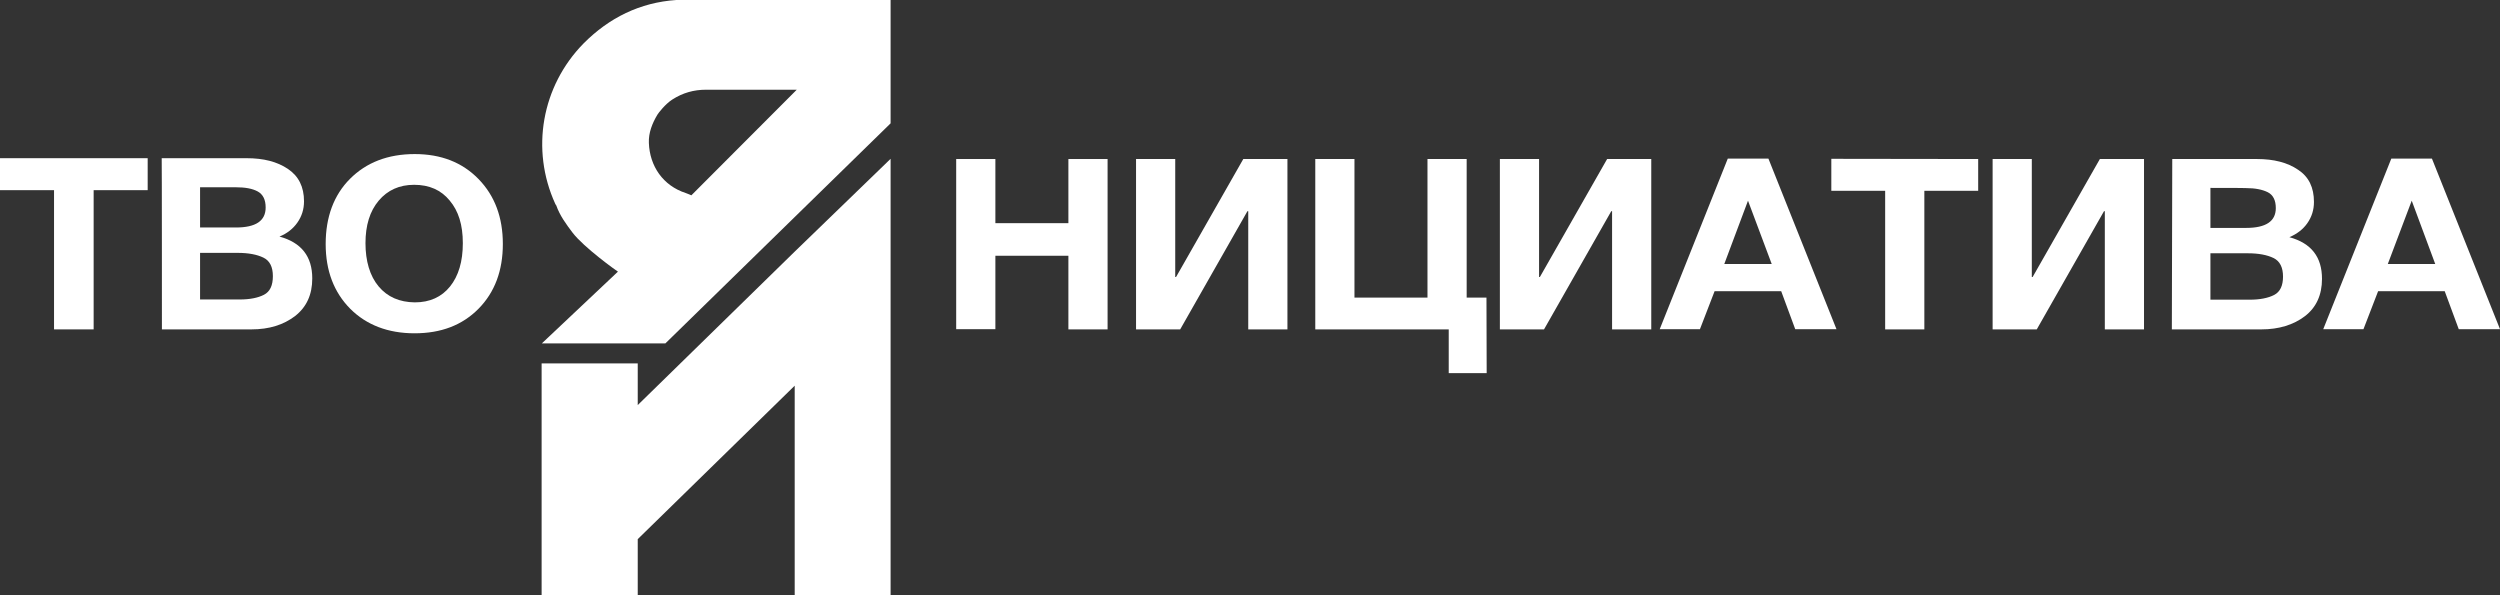
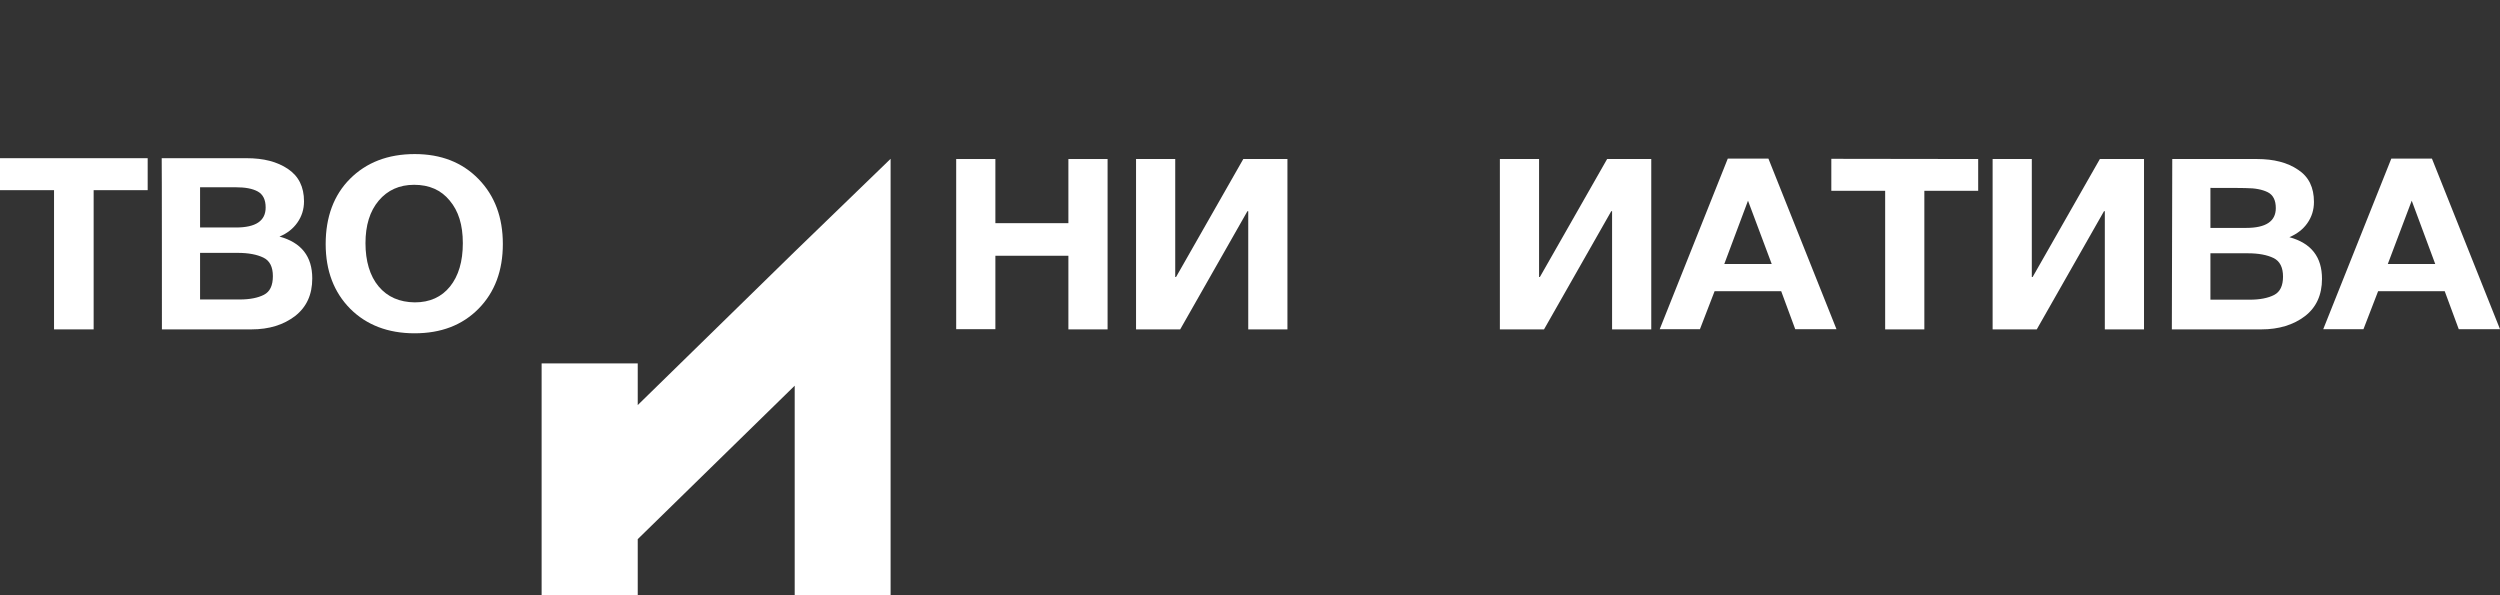
<svg xmlns="http://www.w3.org/2000/svg" id="_лой_2" x="0px" y="0px" viewBox="0 0 1212.1 288.5" style="enable-background:new 0 0 1212.1 288.5;" xml:space="preserve">
  <rect x="0" y="0" width="1212.1" height="288.5" fill="#333333" stroke="none" />
  <style type="text/css"> .st0{fill:#FFFFFF;} </style>
  <g>
-     <path class="st0" d="M431.8,0H327.9c-17.6,1.2-32.6,8.6-45,21.1c-20.3,20.7-25.7,51.4-13.7,77.7c0.1,0.3,0.3,0.5,0.5,0.8 c1.7,4.9,4.8,9.1,7.9,13.2c5.5,7.2,21.3,18.5,22,18.9l-36.9,34.8h59.9L431.8,59.8L431.8,0L431.8,0z M335.2,94.7 c0,0-1.8-0.8-2.7-1.1C321.4,90,315,80.5,314.6,69.3c-0.2-4.9,1.6-9.5,4.2-13.8c0.5-0.8,3.7-5,7.1-7.2c5.1-3.3,10.5-4.8,16.4-4.8h44 L335.2,94.7L335.2,94.7z" />
    <g>
      <path class="st0" d="M71.6,76.7v15.5H45.4v67.5H26.2V92.2H0V76.7H71.6z" />
      <path class="st0" d="M78.4,76.7h41.2c8.2,0,14.8,1.7,20,5.2s7.8,8.7,7.8,15.7c0,3.9-1.1,7.3-3.2,10.3s-5,5.3-8.7,6.8 c10.6,2.9,15.9,9.6,15.9,20.3c0,7.9-2.8,13.9-8.3,18.2c-5.6,4.3-12.6,6.5-21.2,6.5H78.5C78.5,159.7,78.5,76.7,78.4,76.7z M97,90.8 v19.5h17.4c9.6,0,14.4-3.2,14.4-9.7c0-3.8-1.3-6.4-3.9-7.8s-6.1-2-10.5-2H97z M97,122.6v22.6h19.2c5,0,8.9-0.8,11.8-2.3 s4.3-4.5,4.3-9s-1.5-7.5-4.6-9c-3.1-1.5-7.2-2.3-12.5-2.3L97,122.6L97,122.6z" />
      <path class="st0" d="M201.1,74.7c12.7,0,23,4,30.9,12.1s11.8,18.6,11.8,31.5s-3.9,23.4-11.8,31.4c-7.9,8-18.2,11.9-31,11.9 s-23.3-4-31.2-11.9c-7.9-8-11.9-18.4-11.9-31.4s3.9-23.7,11.8-31.6S188,74.7,201.1,74.7L201.1,74.7z M200.8,89.6 c-7.2,0-12.9,2.6-17.2,7.7c-4.3,5.1-6.4,12-6.4,20.6s2.1,15.9,6.4,21s10.1,7.6,17.5,7.7c7.3,0,13-2.6,17.1-7.7s6.2-12.1,6.2-21 s-2.1-15.6-6.4-20.7C213.8,92.1,208.1,89.6,200.8,89.6L200.8,89.6z" />
    </g>
    <g>
      <path class="st0" d="M537,77.1v82.6h-19V124h-35.4v35.6h-19V77.1h19v31.1H518V77.1H537z" />
      <path class="st0" d="M624.2,77.1v82.6h-19v-57.3h-0.4l-32.6,57.3h-21.4V77.1h19v57.2h0.4l32.6-57.2H624.2z" />
-       <path class="st0" d="M720.8,180.9h-18.4v-21.2h-64.7V77.1h19v67.2h35.4V77.1h19v67.2h9.6L720.8,180.9L720.8,180.9z" />
      <path class="st0" d="M800.6,77.1v82.6h-19v-57.3h-0.4l-32.6,57.3h-21.4V77.1h19v57.2h0.4l32.6-57.2H800.6z" />
      <path class="st0" d="M857.4,76.9l33,82.7h-20l-6.8-18.4h-32.3l-7.1,18.4h-19.5l33-82.7H857.4L857.4,76.9z M859,128l-11.5-30.7 L836,128H859z" />
      <path class="st0" d="M959.1,77.1v15.4h-26.1v67.2H914V92.5h-26.1V77L959.1,77.1L959.1,77.1z" />
      <path class="st0" d="M1039.5,77.1v82.6h-19v-57.3h-0.4l-32.6,57.3h-21.4V77.1h19v57.2h0.4l32.6-57.2H1039.5z" />
      <path class="st0" d="M1053.2,77.1h41.1c8.1,0,14.8,1.7,19.9,5.2c5.2,3.4,7.7,8.6,7.7,15.6c0,3.9-1.1,7.3-3.2,10.3 c-2.1,3-5,5.2-8.7,6.8c10.6,2.9,15.8,9.6,15.8,20.2c0,7.8-2.8,13.9-8.3,18.1s-12.6,6.4-21.1,6.4h-43.4L1053.2,77.1L1053.2,77.1z M1071.7,91.1v19.4h17.3c9.6,0,14.4-3.2,14.4-9.6c0-3.8-1.3-6.4-3.9-7.7s-6.1-2-10.5-2C1089,91.1,1071.7,91.1,1071.7,91.1z M1071.7,122.8v22.5h19.1c4.9,0,8.9-0.8,11.8-2.3s4.3-4.5,4.3-8.9s-1.5-7.5-4.6-9s-7.2-2.3-12.5-2.3L1071.7,122.8L1071.7,122.8z" />
      <path class="st0" d="M1179.1,76.9l33,82.7h-20l-6.8-18.4H1153l-7.1,18.4h-19.5l33-82.7H1179.1z M1180.7,128l-11.4-30.7l-11.6,30.7 H1180.7L1180.7,128z" />
    </g>
    <polygon class="st0" points="385.3,122 385.3,122 309.2,196.4 309.2,176.2 262.6,176.2 262.6,288.5 309.2,288.5 309.2,261.4 385.3,187 385.3,288.5 431.8,288.5 431.8,77 " />
  </g>
</svg>